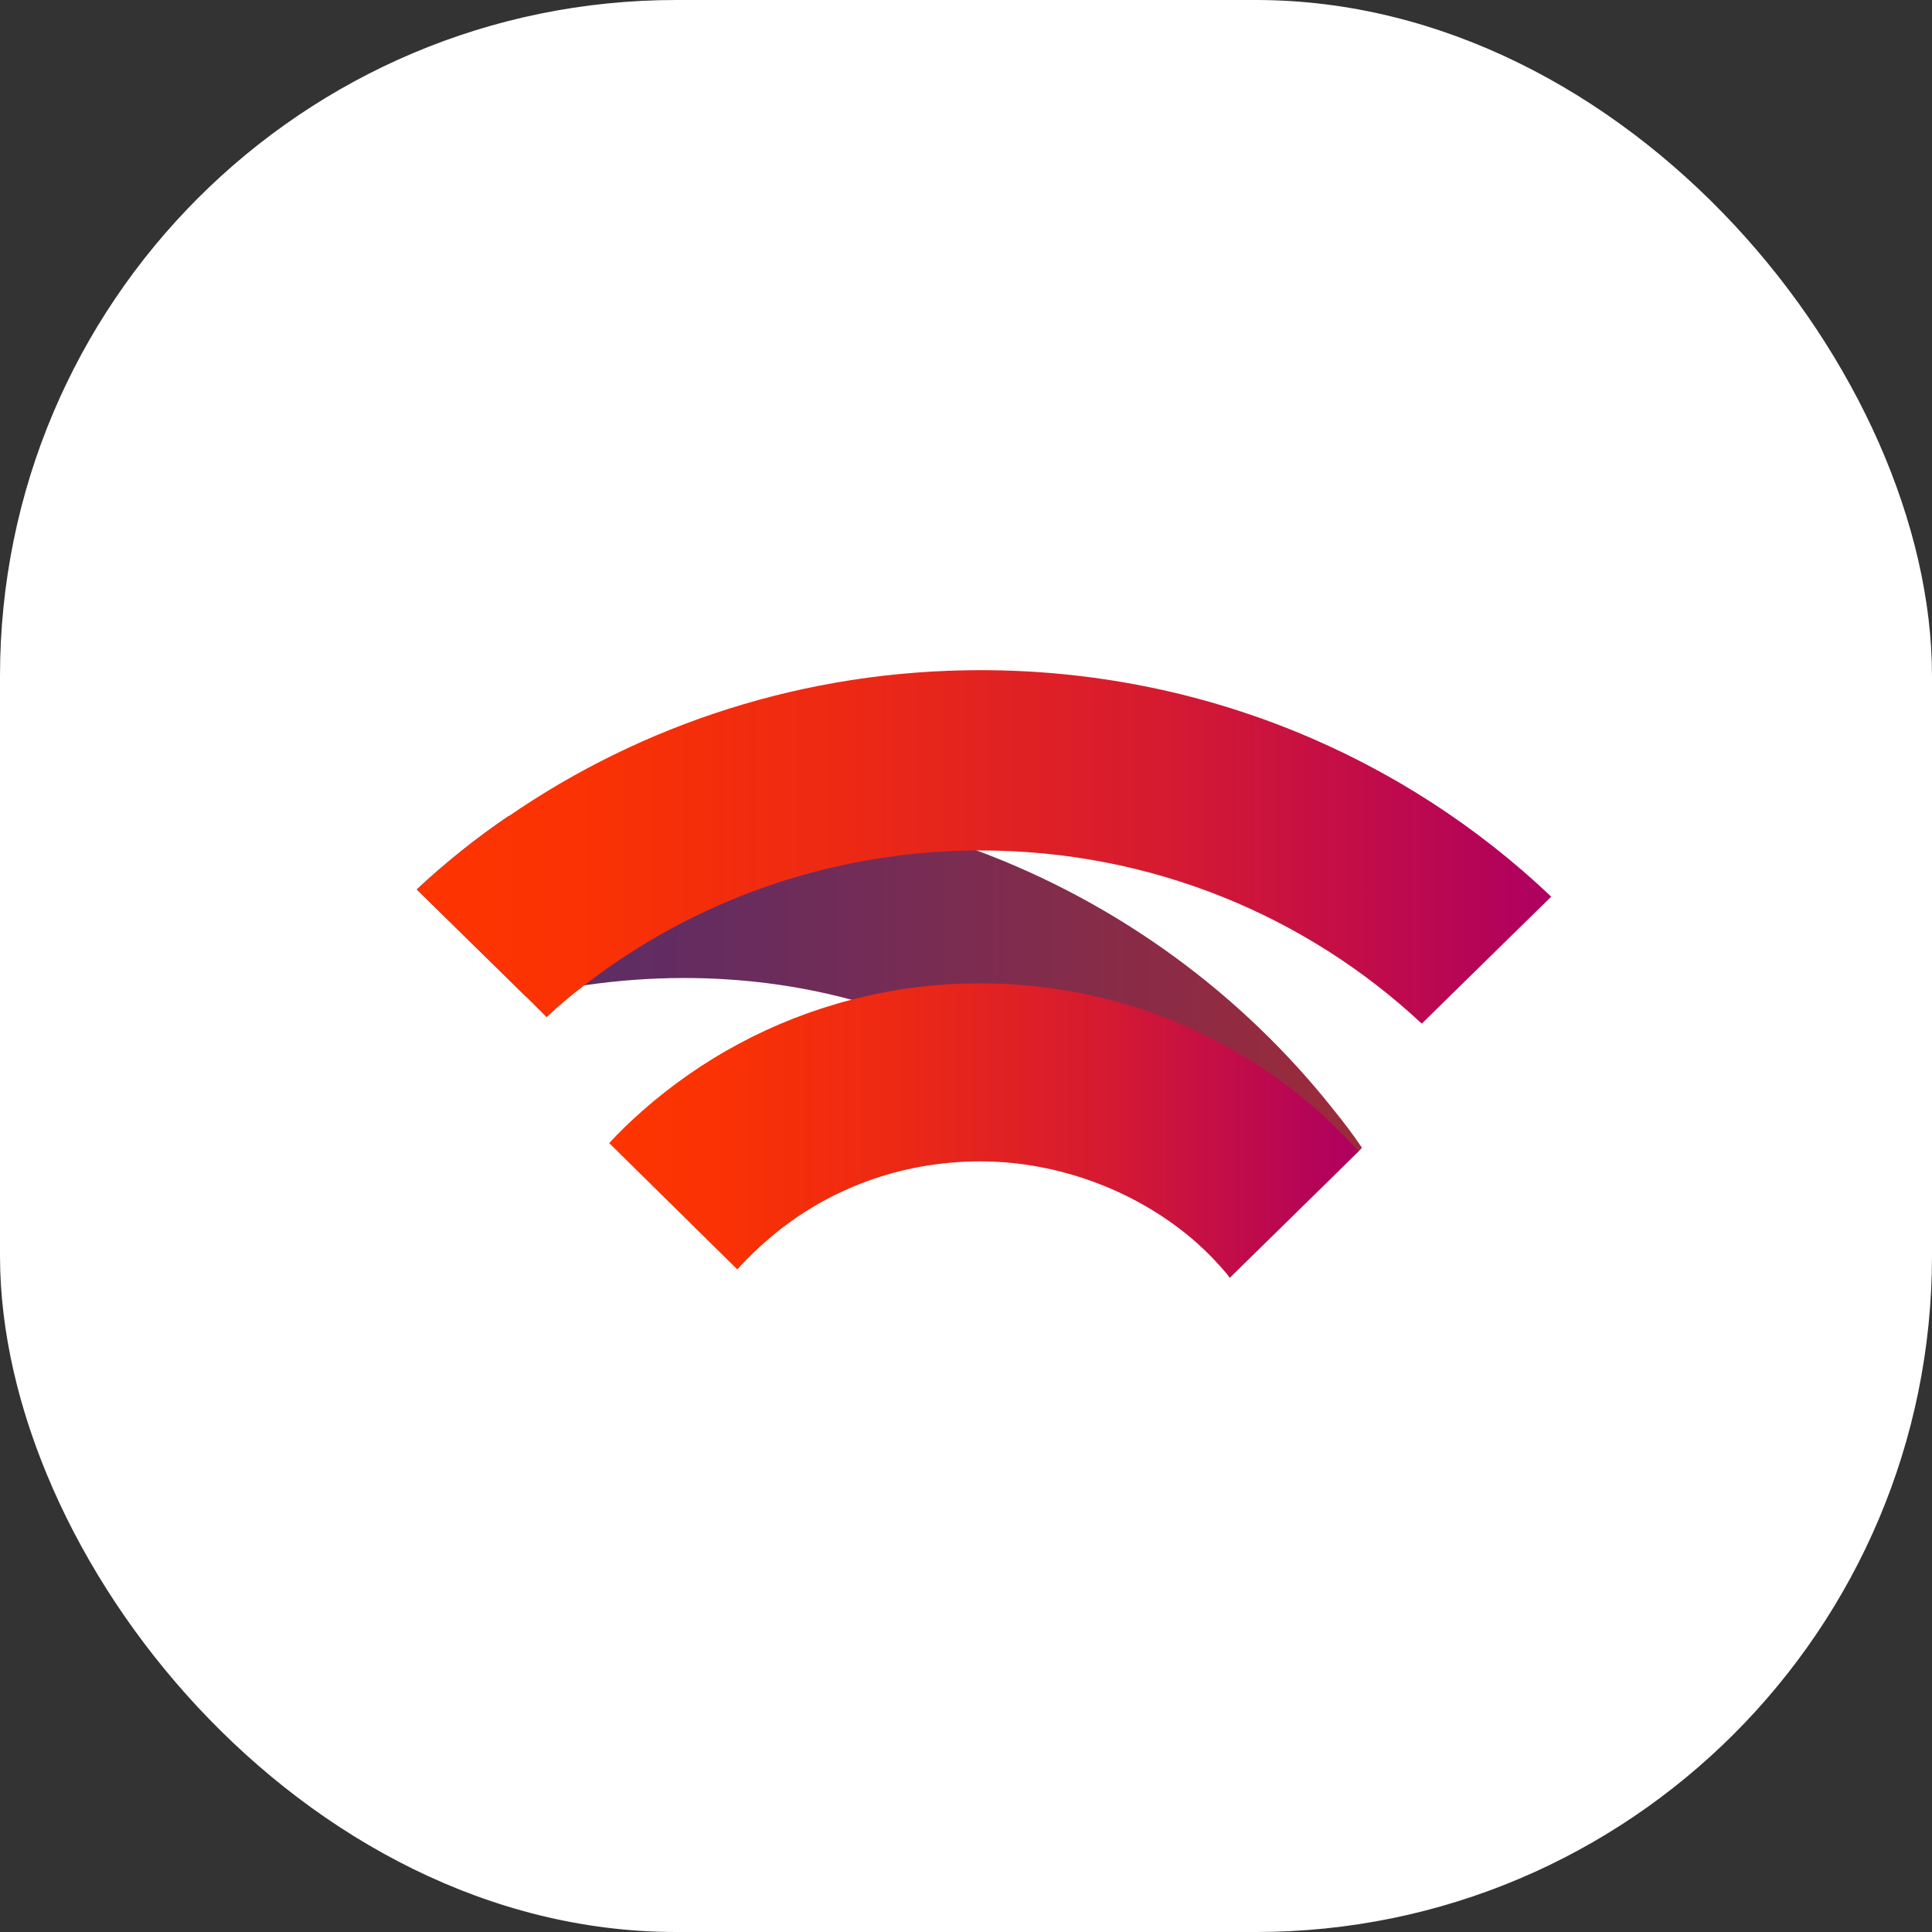
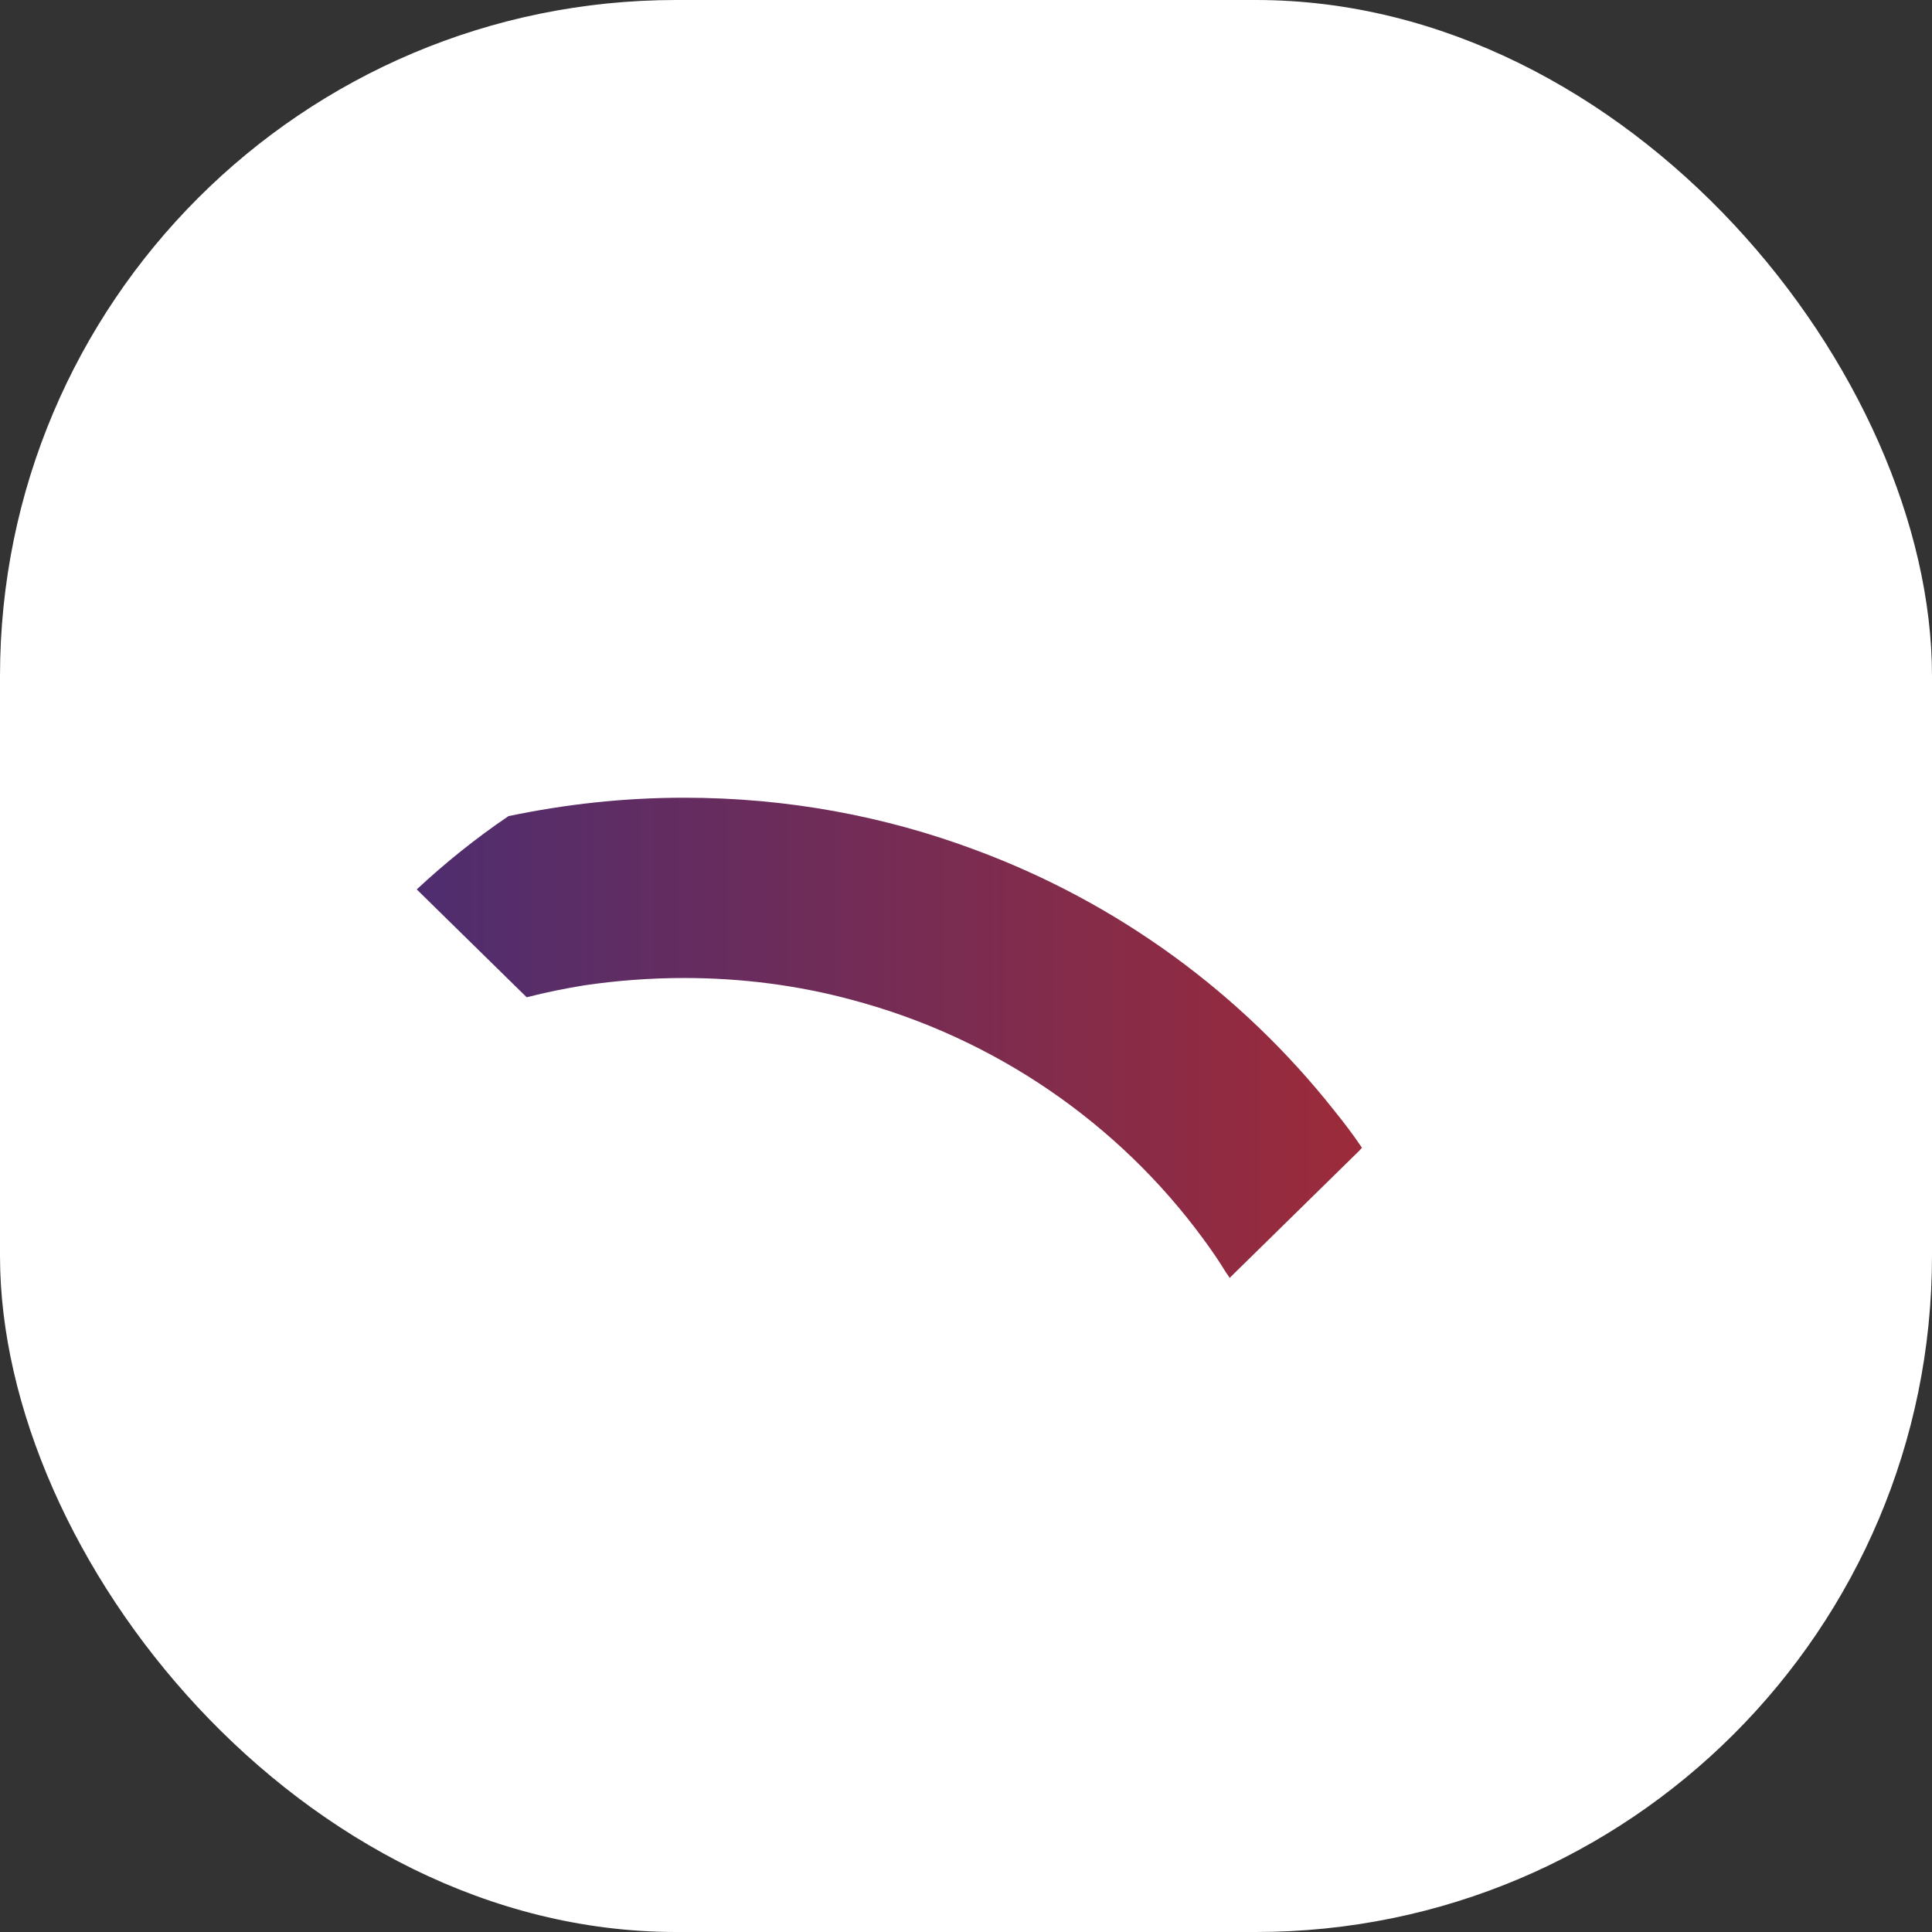
<svg xmlns="http://www.w3.org/2000/svg" version="1.1" width="1000" height="1000">
  <rect width="100%" height="100%" fill="#333333" stroke="none" />
  <g clip-path="url(#SvgjsClipPath1012)">
    <rect width="1000" height="1000" fill="#ffffff" />
    <g transform="matrix(21.875,0,0,21.875,150,150)">
      <svg version="1.1" width="32" height="32">
        <svg width="32" height="32" viewBox="0 0 32 32" fill="none">
          <path d="M3.007 14.191L5.605 16.74C6.049 16.626 6.507 16.532 6.965 16.458C7.738 16.344 8.531 16.284 9.331 16.284C10.698 16.284 12.031 16.458 13.296 16.8C16.687 17.699 19.606 19.725 21.602 22.441C21.801 22.709 21.985 22.978 22.156 23.259C22.19 23.3 22.211 23.34 22.238 23.38L25.294 20.382L25.369 20.301C25.164 19.993 24.932 19.691 24.699 19.403C22.525 16.659 19.613 14.513 16.236 13.259C14.089 12.454 11.764 12.018 9.331 12.018C7.902 12.018 6.521 12.172 5.174 12.454C4.402 12.977 3.684 13.554 3 14.191H3.007Z" fill="url(#paint0_linear_589_4121)" />
-           <path d="M3.007 14.191L5.605 16.74L6.076 17.21C6.363 16.941 6.657 16.693 6.958 16.465C9.515 14.48 12.735 13.293 16.235 13.266H16.345C20.392 13.266 24.063 14.822 26.784 17.364L29.847 14.359C26.347 11.032 21.582 9 16.345 9C12.188 9 8.339 10.281 5.181 12.454C4.408 12.977 3.69 13.554 3.007 14.191Z" fill="url(#paint1_linear_589_4121)" />
-           <path d="M7.561 20.194L10.589 23.179C10.835 22.904 11.102 22.649 11.382 22.414C12.716 21.287 14.445 20.623 16.339 20.623C18.233 20.623 20.113 21.354 21.473 22.562C21.712 22.776 21.938 23.011 22.15 23.259C22.184 23.293 22.218 23.333 22.246 23.366L25.288 20.382C25.035 20.107 24.775 19.845 24.502 19.584C22.362 17.612 19.497 16.411 16.332 16.411C15.272 16.411 14.261 16.545 13.283 16.8C11.417 17.283 9.728 18.202 8.333 19.436C8.06 19.677 7.793 19.932 7.547 20.201L7.561 20.194Z" fill="url(#paint2_linear_589_4121)" />
          <defs>
            <linearGradient id="paint0_linear_589_4121" x1="25.376" y1="17.699" x2="3.014" y2="17.699" gradientUnits="userSpaceOnUse">
              <stop stop-color="#9C2B3A" />
              <stop offset="1" stop-color="#4E2D6F" />
            </linearGradient>
            <linearGradient id="paint1_linear_589_4121" x1="29.854" y1="13.179" x2="3.014" y2="13.179" gradientUnits="userSpaceOnUse">
              <stop stop-color="#AE0061" />
              <stop offset="0.07" stop-color="#B60556" />
              <stop offset="0.34" stop-color="#D51A31" />
              <stop offset="0.6" stop-color="#EB2816" />
              <stop offset="0.83" stop-color="#F93105" />
              <stop offset="1" stop-color="#FE3500" />
            </linearGradient>
            <linearGradient id="paint2_linear_589_4121" x1="25.302" y1="19.885" x2="7.568" y2="19.885" gradientUnits="userSpaceOnUse">
              <stop stop-color="#AE0061" />
              <stop offset="0.07" stop-color="#B60556" />
              <stop offset="0.34" stop-color="#D51A31" />
              <stop offset="0.6" stop-color="#EB2816" />
              <stop offset="0.83" stop-color="#F93105" />
              <stop offset="1" stop-color="#FE3500" />
            </linearGradient>
            <clipPath id="SvgjsClipPath1012">
              <rect width="1000" height="1000" x="0" y="0" rx="350" ry="350" />
            </clipPath>
          </defs>
        </svg>
      </svg>
    </g>
  </g>
</svg>